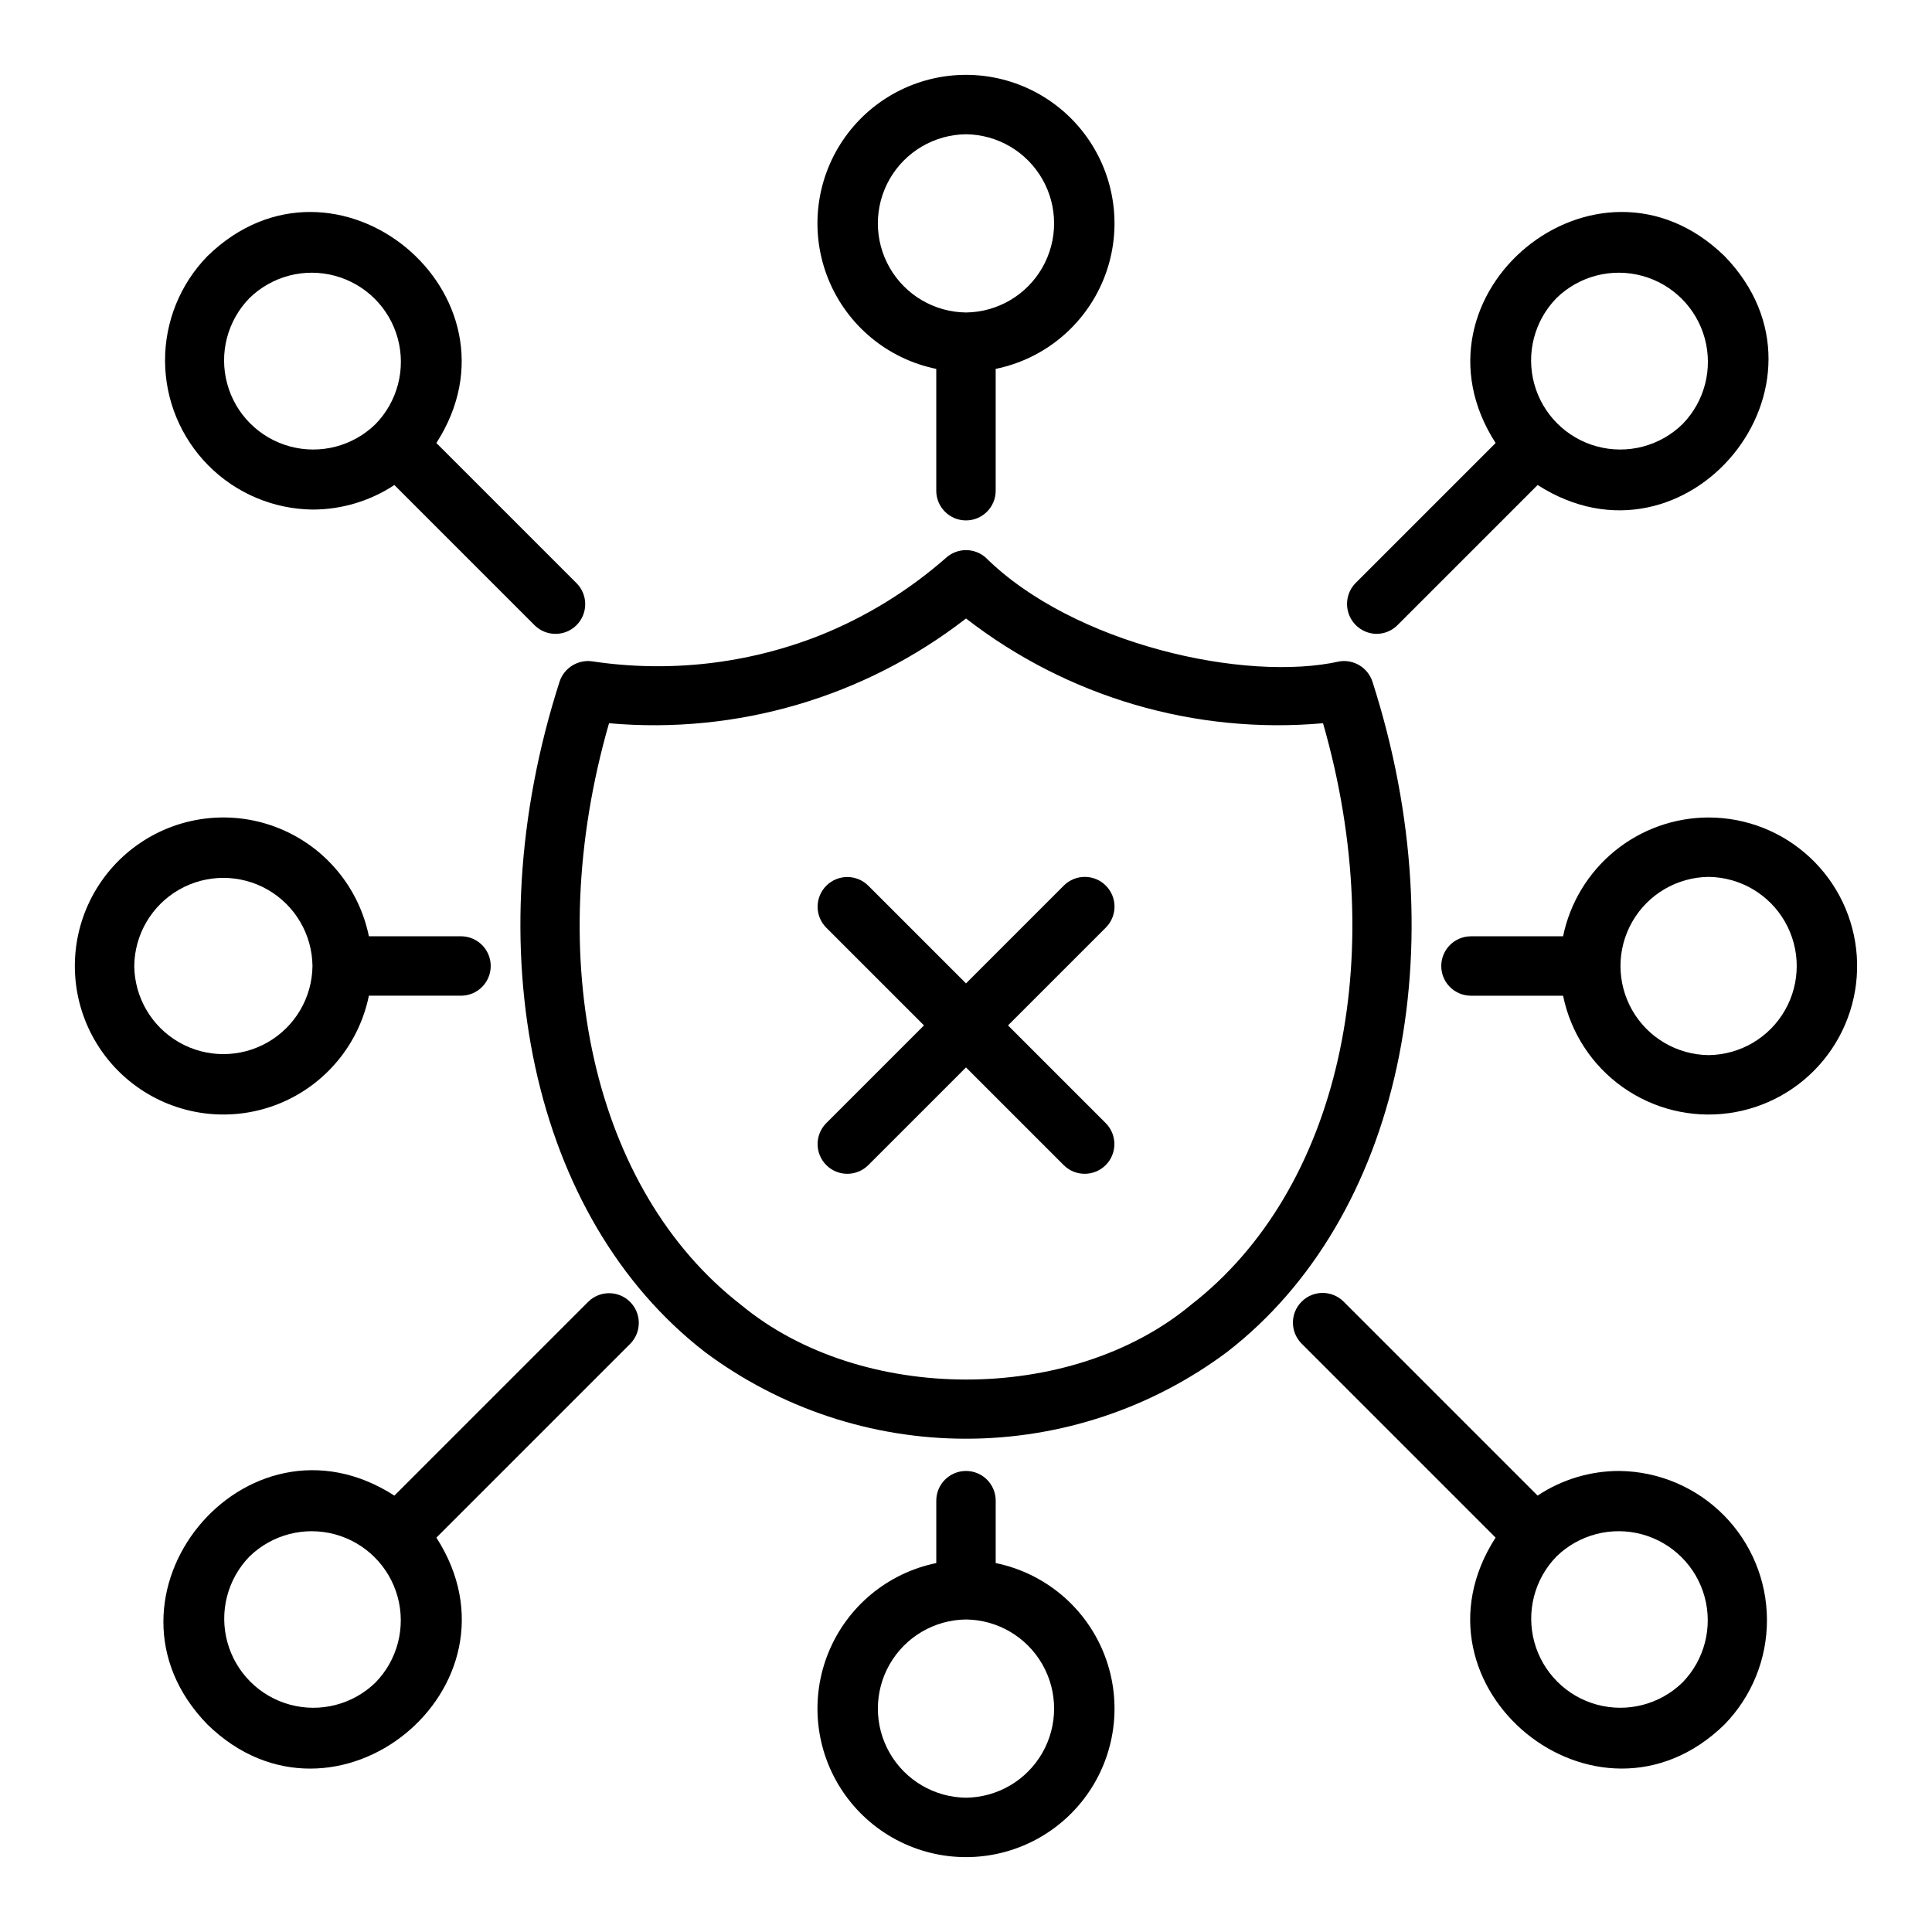
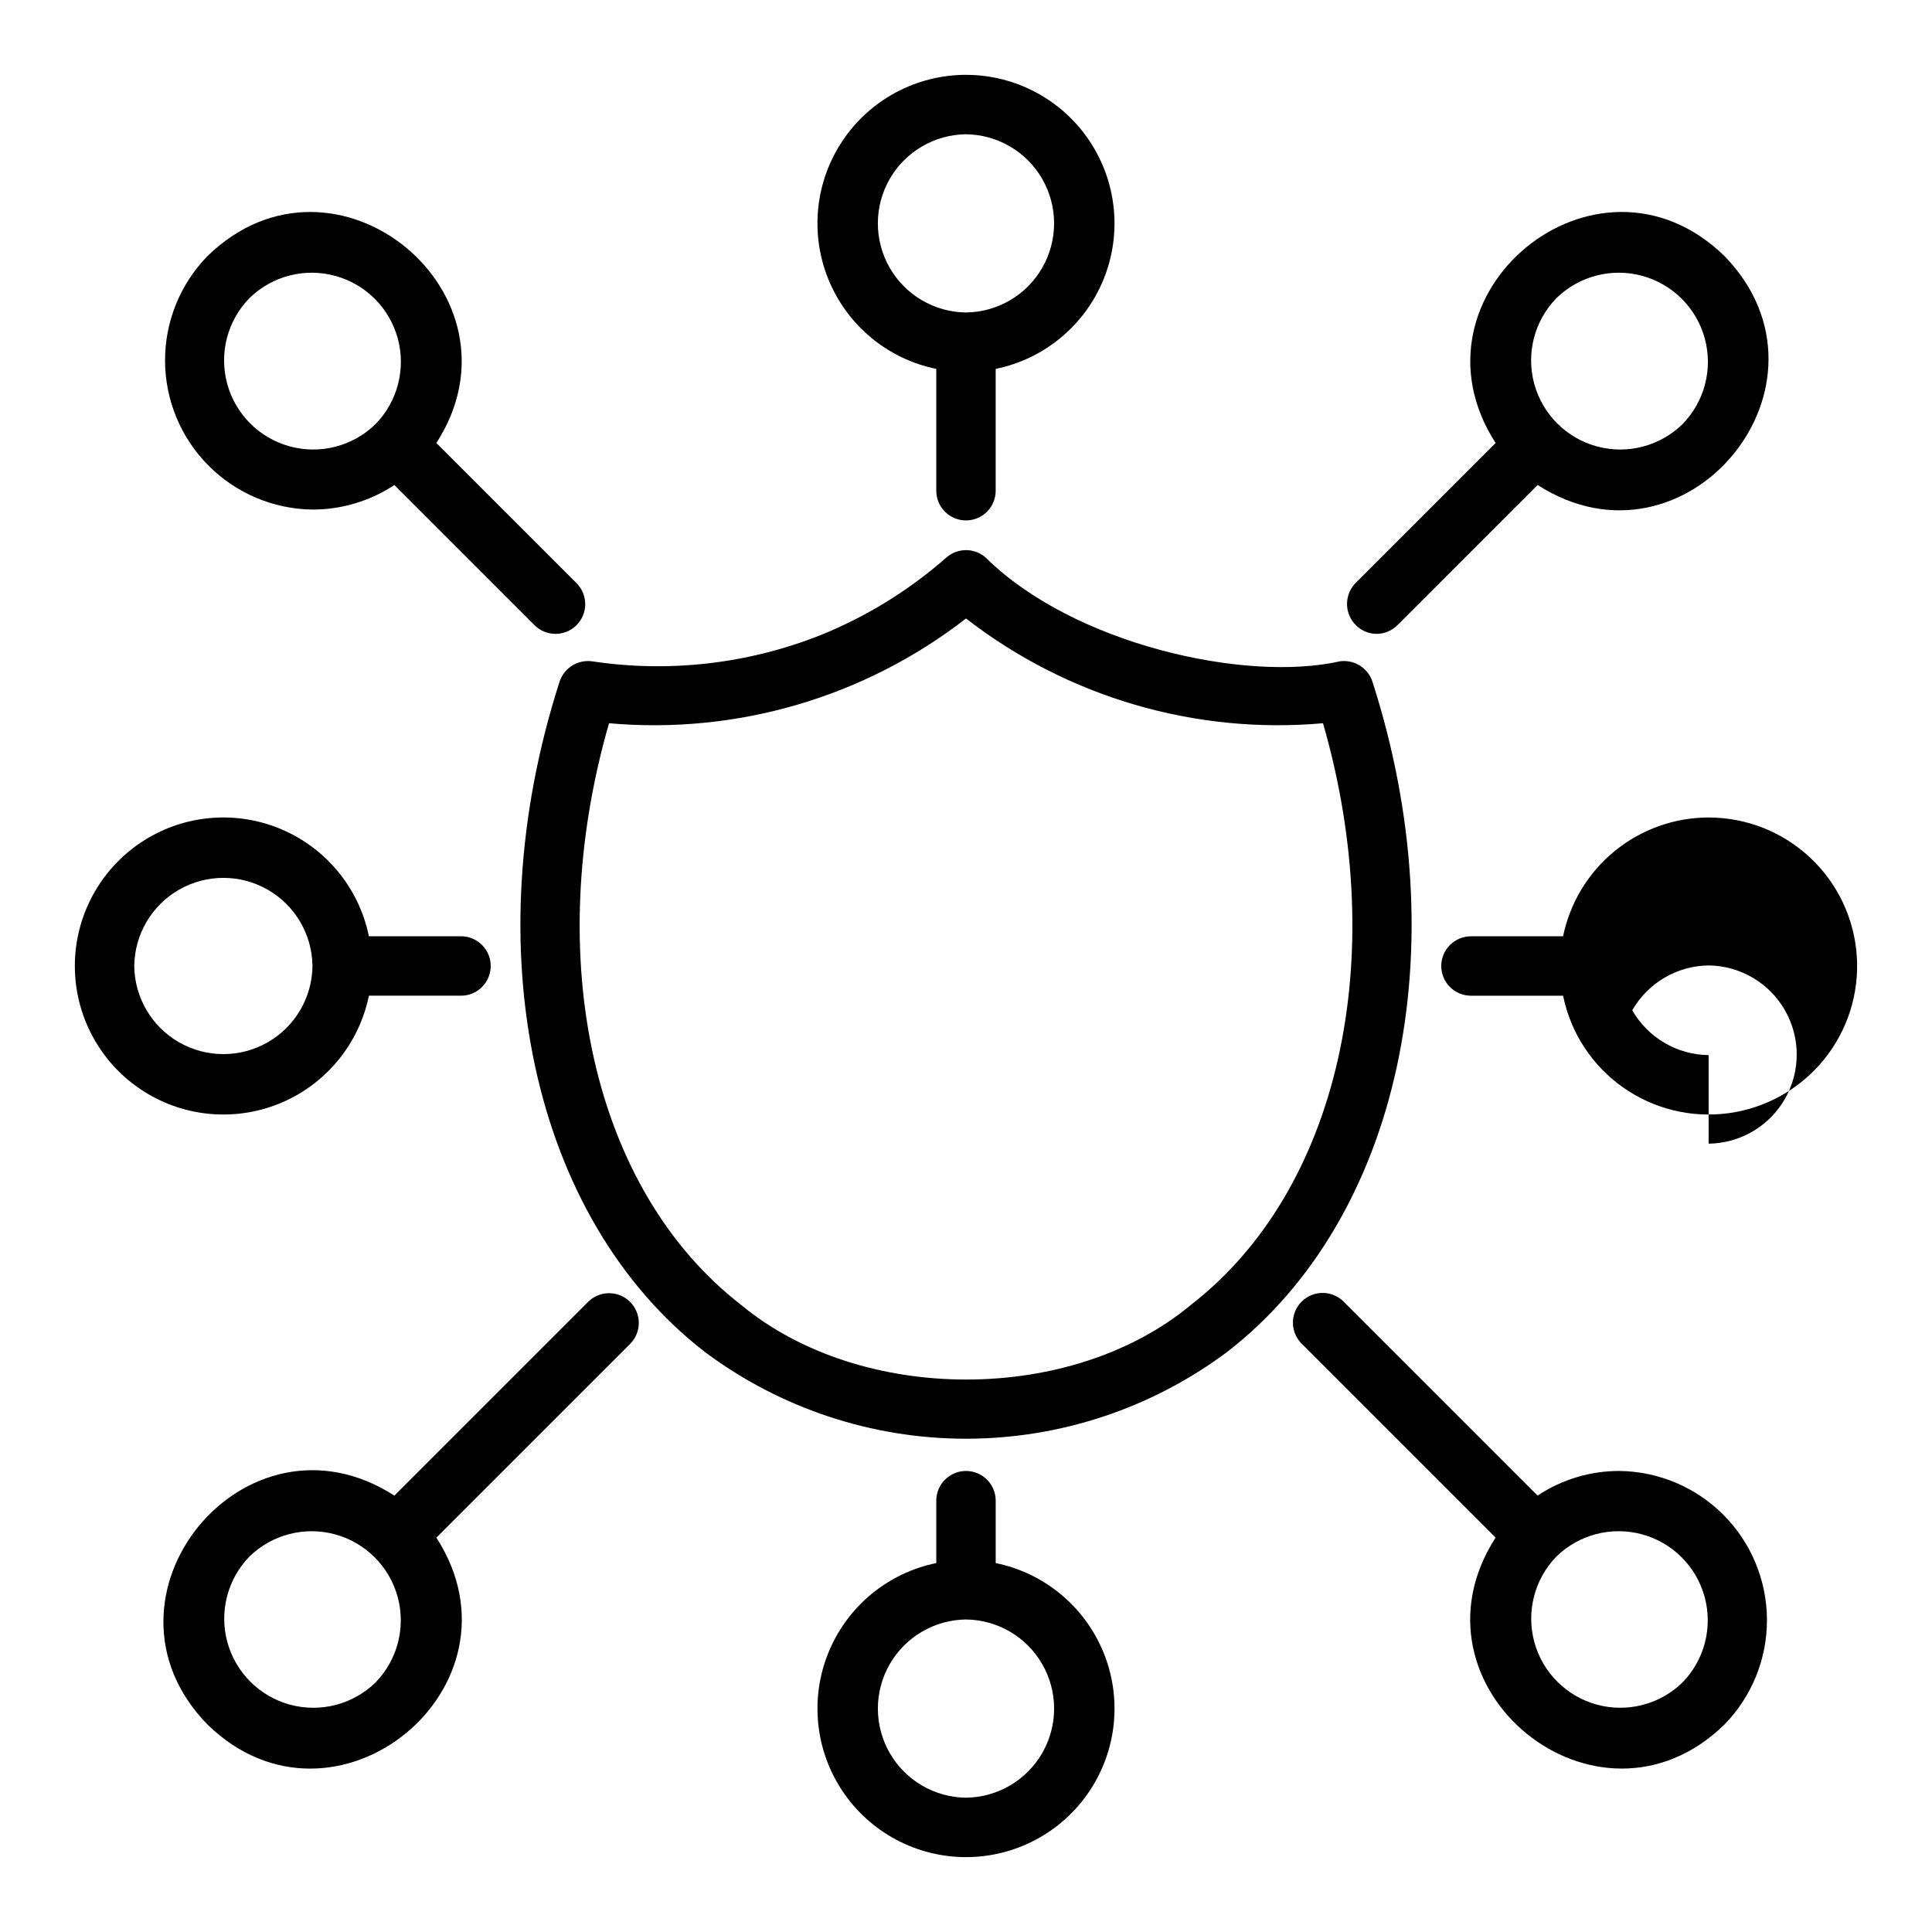
<svg xmlns="http://www.w3.org/2000/svg" fill="#000000" width="800px" height="800px" version="1.1" viewBox="144 144 512 512">
  <g>
    <path d="m507.71 324.64c-1.199-3.652-4.84-5.918-8.648-5.379-24.945 5.625-70.582-4.461-93.871-27.523-2.973-2.598-7.406-2.598-10.379 0-9.926 8.738-21.262 15.719-33.531 20.648-19.156 7.566-39.973 9.938-60.34 6.875-3.805-0.531-7.441 1.734-8.648 5.379-22.754 70.777-7.297 142.16 38.469 177.62 19.992 14.945 44.281 23.02 69.242 23.016 24.961 0 49.25-8.078 69.238-23.023 45.766-35.453 61.227-106.83 38.469-177.61zm-48.105 165.17c-31.91 26.52-87.578 26.234-119.2 0.008-39.246-30.41-52.969-91.766-35.008-154.15l-0.004-0.004c33.91 3.023 67.711-6.891 94.613-27.758 26.902 20.863 60.699 30.777 94.609 27.758 17.957 62.387 4.234 123.74-35.008 154.14z" />
-     <path d="m437.05 378.69c-1.473-1.477-3.477-2.305-5.562-2.305-2.09 0-4.094 0.828-5.566 2.305l-25.922 25.922-25.922-25.922h-0.004c-3.078-3.039-8.035-3.023-11.094 0.035-3.062 3.062-3.078 8.02-0.035 11.098l25.922 25.922-25.922 25.922c-3.043 3.082-3.027 8.039 0.035 11.098 3.059 3.059 8.016 3.074 11.094 0.035l25.926-25.922 25.922 25.922c3.078 3.039 8.035 3.023 11.094-0.035 3.062-3.059 3.078-8.016 0.035-11.098l-25.922-25.922 25.922-25.922c1.477-1.477 2.309-3.477 2.309-5.566 0-2.086-0.832-4.09-2.309-5.566z" />
    <path d="m392.12 241.76v32.285c0 4.348 3.527 7.871 7.875 7.871s7.871-3.523 7.871-7.871v-32.285c12.855-2.625 23.559-11.484 28.543-23.625 4.981-12.137 3.582-25.961-3.727-36.859-7.309-10.898-19.566-17.441-32.688-17.441-13.125 0-25.383 6.543-32.691 17.441-7.309 10.898-8.707 24.723-3.723 36.859 4.981 12.141 15.684 21 28.539 23.625zm7.875-62.18c8.371 0.094 16.07 4.617 20.23 11.883 4.16 7.269 4.16 16.195 0 23.465-4.16 7.269-11.859 11.789-20.234 11.883-8.371-0.094-16.07-4.613-20.23-11.883-4.16-7.269-4.16-16.195 0-23.465 4.16-7.266 11.859-11.789 20.234-11.883z" />
    <path d="m226.81 279.04c7.715 0.008 15.262-2.254 21.703-6.504l37.141 37.141h-0.004c3.074 3.07 8.059 3.07 11.133 0 3.074-3.074 3.074-8.059 0-11.133l-37.141-37.141c25.348-39.352-26.824-82.477-60.66-49.535-7.246 7.43-11.285 17.406-11.242 27.785 0.043 10.379 4.164 20.324 11.473 27.691 7.309 7.371 17.223 11.57 27.598 11.695zm-16.695-56.043c5.988-5.852 14.629-8.094 22.707-5.894 8.082 2.199 14.391 8.512 16.59 16.59 2.195 8.082-0.051 16.723-5.902 22.707-5.992 5.856-14.629 8.098-22.711 5.898-8.078-2.199-14.391-8.512-16.586-16.594-2.199-8.078 0.047-16.719 5.902-22.707z" />
    <path d="m241.76 407.87h24.414c4.348 0 7.871-3.523 7.871-7.871s-3.523-7.875-7.871-7.875h-24.414c-2.625-12.855-11.484-23.559-23.625-28.539-12.137-4.984-25.961-3.586-36.859 3.723-10.898 7.309-17.441 19.566-17.441 32.691 0 13.121 6.543 25.379 17.441 32.688 10.898 7.309 24.723 8.707 36.859 3.727 12.141-4.984 21-15.688 23.625-28.543zm-62.18-7.871c0.094-8.375 4.617-16.074 11.883-20.234 7.269-4.16 16.195-4.16 23.465 0 7.269 4.16 11.789 11.859 11.883 20.234-0.094 8.375-4.613 16.07-11.883 20.23-7.269 4.16-16.195 4.16-23.465 0-7.266-4.16-11.789-11.859-11.883-20.23z" />
    <path d="m299.97 488.9-51.453 51.453c-39.516-25.441-82.398 26.984-49.531 60.664 33.688 32.867 86.105-10.02 60.66-49.531l51.457-51.457c2.961-3.09 2.906-7.984-0.121-11.012-3.027-3.027-7.918-3.082-11.012-0.117zm-56.457 100.98c-5.992 5.836-14.621 8.066-22.691 5.867-8.066-2.199-14.367-8.504-16.57-16.57-2.199-8.07 0.031-16.699 5.867-22.691 5.992-5.832 14.621-8.062 22.688-5.863 8.07 2.199 14.371 8.504 16.574 16.57 2.199 8.066-0.031 16.699-5.867 22.688z" />
    <path d="m508.78 311.98c2.086 0.004 4.09-0.828 5.566-2.309l37.141-37.141c39.469 25.34 82.355-26.828 49.527-60.668-33.844-32.941-86.008 10.199-60.66 49.539l-37.141 37.141c-2.199 2.269-2.84 5.629-1.629 8.547 1.207 2.918 4.035 4.84 7.195 4.891zm47.707-88.984c5.992-5.852 14.629-8.094 22.711-5.894 8.078 2.199 14.391 8.512 16.586 16.59 2.199 8.082-0.047 16.723-5.902 22.707-5.988 5.856-14.629 8.098-22.707 5.898-8.082-2.199-14.391-8.512-16.59-16.594-2.195-8.078 0.051-16.719 5.902-22.707z" />
-     <path d="m596.8 360.64c-9.07 0.016-17.859 3.152-24.883 8.887-7.023 5.738-11.859 13.719-13.684 22.602h-24.41c-4.348 0-7.875 3.527-7.875 7.875s3.527 7.871 7.875 7.871h24.41c1.996 9.781 7.633 18.438 15.773 24.215 8.137 5.781 18.168 8.254 28.059 6.918 9.895-1.336 18.91-6.379 25.223-14.113 6.312-7.731 9.453-17.574 8.781-27.531-0.668-9.961-5.098-19.293-12.391-26.109-7.289-6.82-16.898-10.613-26.879-10.613zm0 62.977c-8.375-0.094-16.074-4.613-20.234-11.883s-4.16-16.195 0-23.465c4.16-7.266 11.859-11.789 20.234-11.883 8.371 0.094 16.07 4.617 20.23 11.883 4.16 7.269 4.16 16.195 0 23.465s-11.859 11.789-20.23 11.883z" />
+     <path d="m596.8 360.64c-9.07 0.016-17.859 3.152-24.883 8.887-7.023 5.738-11.859 13.719-13.684 22.602h-24.41c-4.348 0-7.875 3.527-7.875 7.875s3.527 7.871 7.875 7.871h24.41c1.996 9.781 7.633 18.438 15.773 24.215 8.137 5.781 18.168 8.254 28.059 6.918 9.895-1.336 18.91-6.379 25.223-14.113 6.312-7.731 9.453-17.574 8.781-27.531-0.668-9.961-5.098-19.293-12.391-26.109-7.289-6.82-16.898-10.613-26.879-10.613zm0 62.977c-8.375-0.094-16.074-4.613-20.234-11.883c4.16-7.266 11.859-11.789 20.234-11.883 8.371 0.094 16.07 4.617 20.23 11.883 4.16 7.269 4.16 16.195 0 23.465s-11.859 11.789-20.23 11.883z" />
    <path d="m573.18 533.82c-7.719-0.02-15.273 2.254-21.703 6.527l-51.453-51.453c-3.082-3.027-8.027-3.004-11.078 0.051-3.055 3.051-3.078 7.996-0.051 11.078l51.453 51.453c-25.441 39.523 26.984 82.395 60.664 49.531h-0.004c7.254-7.43 11.297-17.41 11.254-27.793-0.039-10.383-4.16-20.332-11.473-27.703-7.312-7.367-17.23-11.57-27.609-11.691zm16.699 56.059-0.004-0.004c-5.988 5.836-14.621 8.066-22.688 5.867-8.066-2.199-14.371-8.504-16.57-16.57-2.199-8.07 0.031-16.699 5.867-22.691 5.988-5.832 14.621-8.062 22.688-5.863 8.066 2.199 14.371 8.504 16.57 16.57 2.199 8.066-0.031 16.699-5.867 22.688z" />
    <path d="m407.87 558.23v-16.539c0-4.348-3.523-7.871-7.871-7.871s-7.875 3.523-7.875 7.871v16.539c-12.855 2.625-23.559 11.484-28.539 23.625-4.984 12.141-3.586 25.965 3.723 36.863 7.309 10.898 19.566 17.438 32.691 17.438 13.121 0 25.379-6.539 32.688-17.438 7.309-10.898 8.707-24.723 3.727-36.863-4.984-12.141-15.688-21-28.543-23.625zm-7.871 62.18c-8.375-0.094-16.074-4.613-20.234-11.883s-4.16-16.195 0-23.465c4.16-7.269 11.859-11.789 20.234-11.883 8.375 0.094 16.07 4.617 20.23 11.883 4.16 7.269 4.16 16.195 0 23.465-4.16 7.269-11.859 11.789-20.23 11.883z" />
  </g>
</svg>